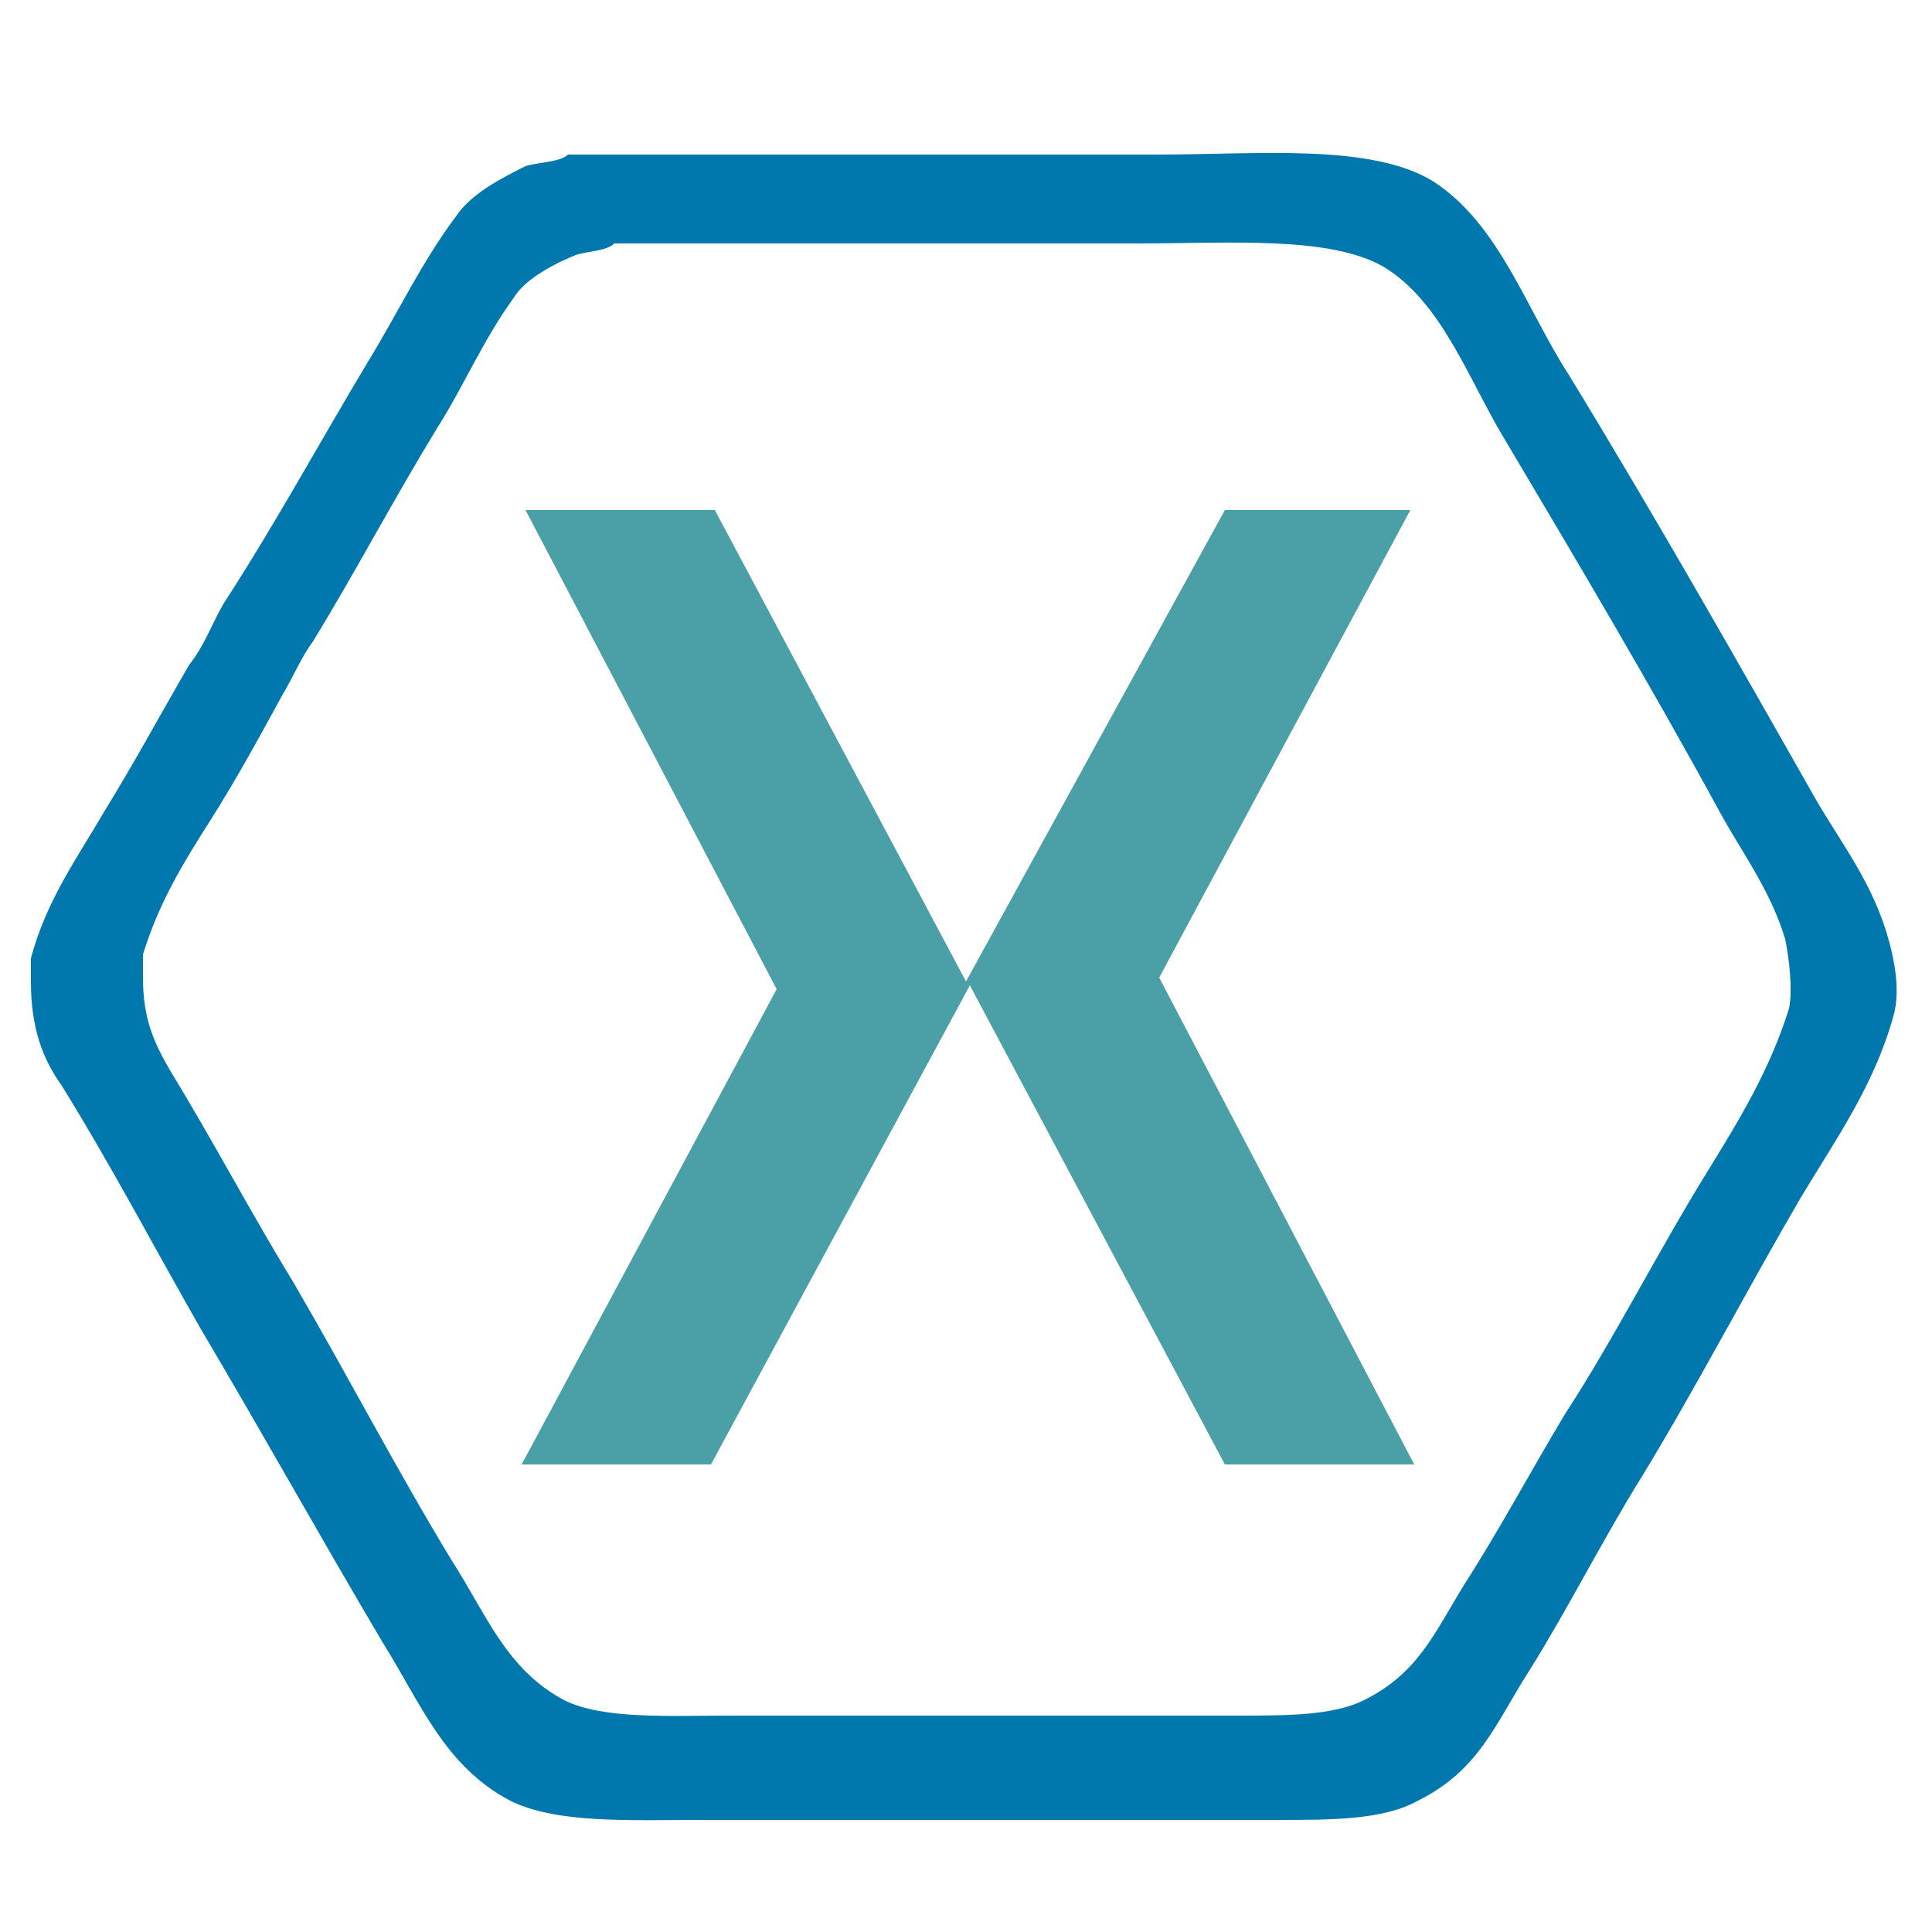
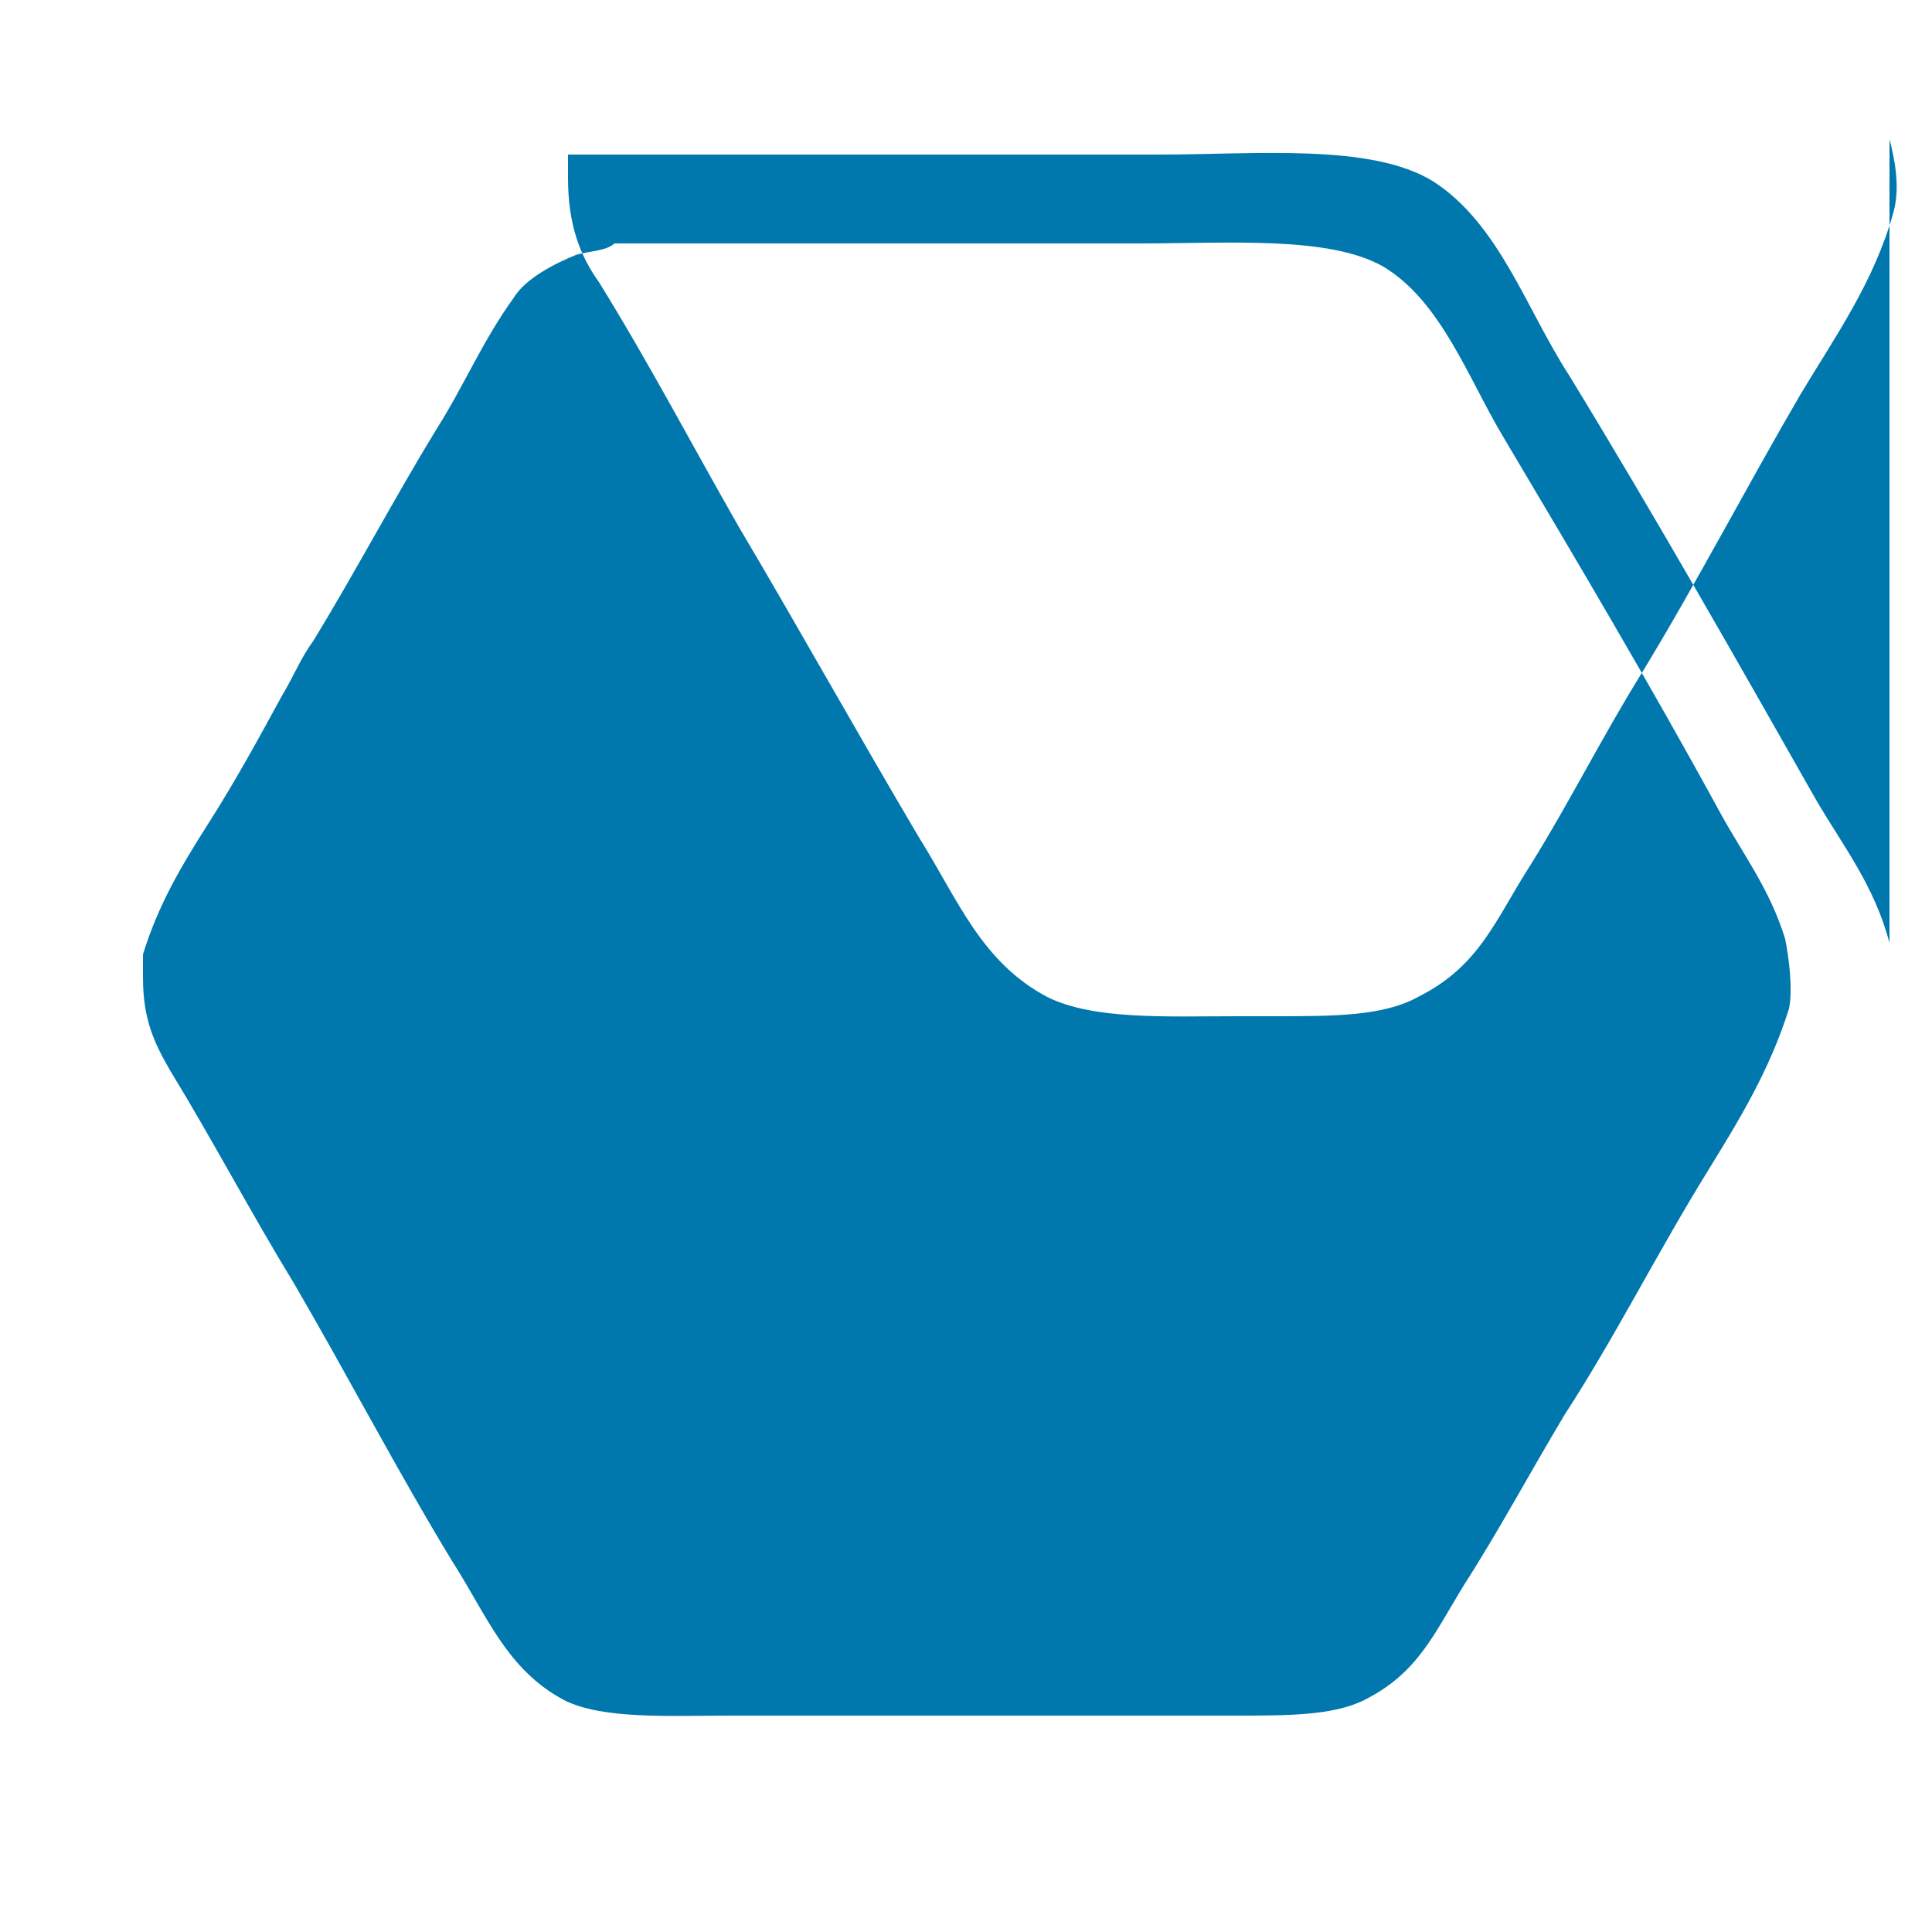
<svg xmlns="http://www.w3.org/2000/svg" width="80" height="80" viewBox="0 0 50 50">
-   <path fill="#0078AE" d="M48.9 24.4c-.4-1.5-1.2-2.5-1.9-3.7-2.1-3.7-4.2-7.4-6.4-11-1.1-1.7-1.8-3.9-3.5-5-1.6-1-4.6-.7-7.1-.7H14.7c-.2.2-.8.2-1.1.3-.6.3-1.4.7-1.8 1.3-.9 1.2-1.5 2.5-2.3 3.8-1.2 2-2.4 4.2-3.7 6.2-.3.5-.5 1.1-.9 1.6-.7 1.2-1.4 2.5-2.2 3.8-.7 1.2-1.5 2.3-1.9 3.8v.6c0 1.2.3 2 .8 2.7 1.3 2.1 2.4 4.2 3.6 6.3 1.6 2.7 3.1 5.4 4.7 8.1 1 1.6 1.6 3.2 3.3 4.1 1.2.6 3.1.5 4.9.5H33c1.5 0 2.8 0 3.7-.5 1.6-.8 2-2 2.9-3.4 1-1.6 1.9-3.4 2.9-5 1.4-2.3 2.7-4.8 4.1-7.2.9-1.5 1.9-2.9 2.4-4.7.2-.7 0-1.5-.1-1.9zm-2.6 1.7c-.5 1.6-1.3 2.9-2.1 4.2-1.3 2.1-2.4 4.3-3.7 6.3-.9 1.5-1.7 3-2.6 4.4-.8 1.3-1.2 2.3-2.6 3-.8.4-2 .4-3.3.4H18.9c-1.6 0-3.3.1-4.3-.4-1.5-.8-2-2.2-2.9-3.6-1.4-2.3-2.7-4.8-4.1-7.2-1.1-1.8-2.1-3.7-3.2-5.5-.4-.7-.7-1.3-.7-2.4v-.6c.4-1.3 1-2.3 1.7-3.4s1.3-2.2 1.9-3.3c.3-.5.5-1 .8-1.4 1.1-1.8 2.1-3.7 3.2-5.5.7-1.1 1.2-2.3 2-3.4.3-.5 1.1-.9 1.6-1.1.3-.1.8-.1 1-.3h13.6c2.3 0 4.9-.2 6.3.6 1.5.9 2.2 2.9 3.1 4.4 1.9 3.2 3.8 6.4 5.6 9.7.6 1.1 1.3 2 1.7 3.3.1.5.2 1.3.1 1.8z" />
-   <path fill="#4aa0a6" d="m30 25.3 6.5-12.1h-4.8L25 25.4l-6.5-12.2h-4.9l6.5 12.4-6.6 12.3h4.9l6.7-12.4 6.6 12.4h4.9z" />
+   <path fill="#0078AE" d="M48.9 24.4c-.4-1.5-1.2-2.5-1.9-3.7-2.1-3.7-4.2-7.4-6.4-11-1.1-1.7-1.8-3.9-3.5-5-1.6-1-4.6-.7-7.1-.7H14.7v.6c0 1.2.3 2 .8 2.7 1.3 2.1 2.4 4.2 3.6 6.3 1.6 2.7 3.1 5.4 4.7 8.1 1 1.6 1.6 3.2 3.3 4.1 1.2.6 3.1.5 4.9.5H33c1.5 0 2.8 0 3.7-.5 1.6-.8 2-2 2.9-3.4 1-1.6 1.9-3.4 2.9-5 1.4-2.3 2.7-4.8 4.1-7.2.9-1.5 1.9-2.9 2.4-4.7.2-.7 0-1.5-.1-1.9zm-2.6 1.7c-.5 1.6-1.3 2.9-2.1 4.2-1.3 2.1-2.4 4.3-3.7 6.3-.9 1.5-1.7 3-2.6 4.4-.8 1.3-1.2 2.3-2.6 3-.8.4-2 .4-3.3.4H18.9c-1.6 0-3.3.1-4.3-.4-1.5-.8-2-2.2-2.9-3.6-1.4-2.3-2.7-4.8-4.1-7.2-1.1-1.8-2.1-3.7-3.2-5.5-.4-.7-.7-1.3-.7-2.4v-.6c.4-1.3 1-2.3 1.7-3.4s1.3-2.2 1.9-3.3c.3-.5.5-1 .8-1.4 1.1-1.8 2.1-3.7 3.2-5.5.7-1.1 1.2-2.3 2-3.4.3-.5 1.1-.9 1.6-1.1.3-.1.8-.1 1-.3h13.6c2.3 0 4.9-.2 6.3.6 1.5.9 2.2 2.9 3.1 4.4 1.9 3.2 3.8 6.4 5.6 9.7.6 1.1 1.3 2 1.7 3.3.1.5.2 1.3.1 1.8z" />
</svg>